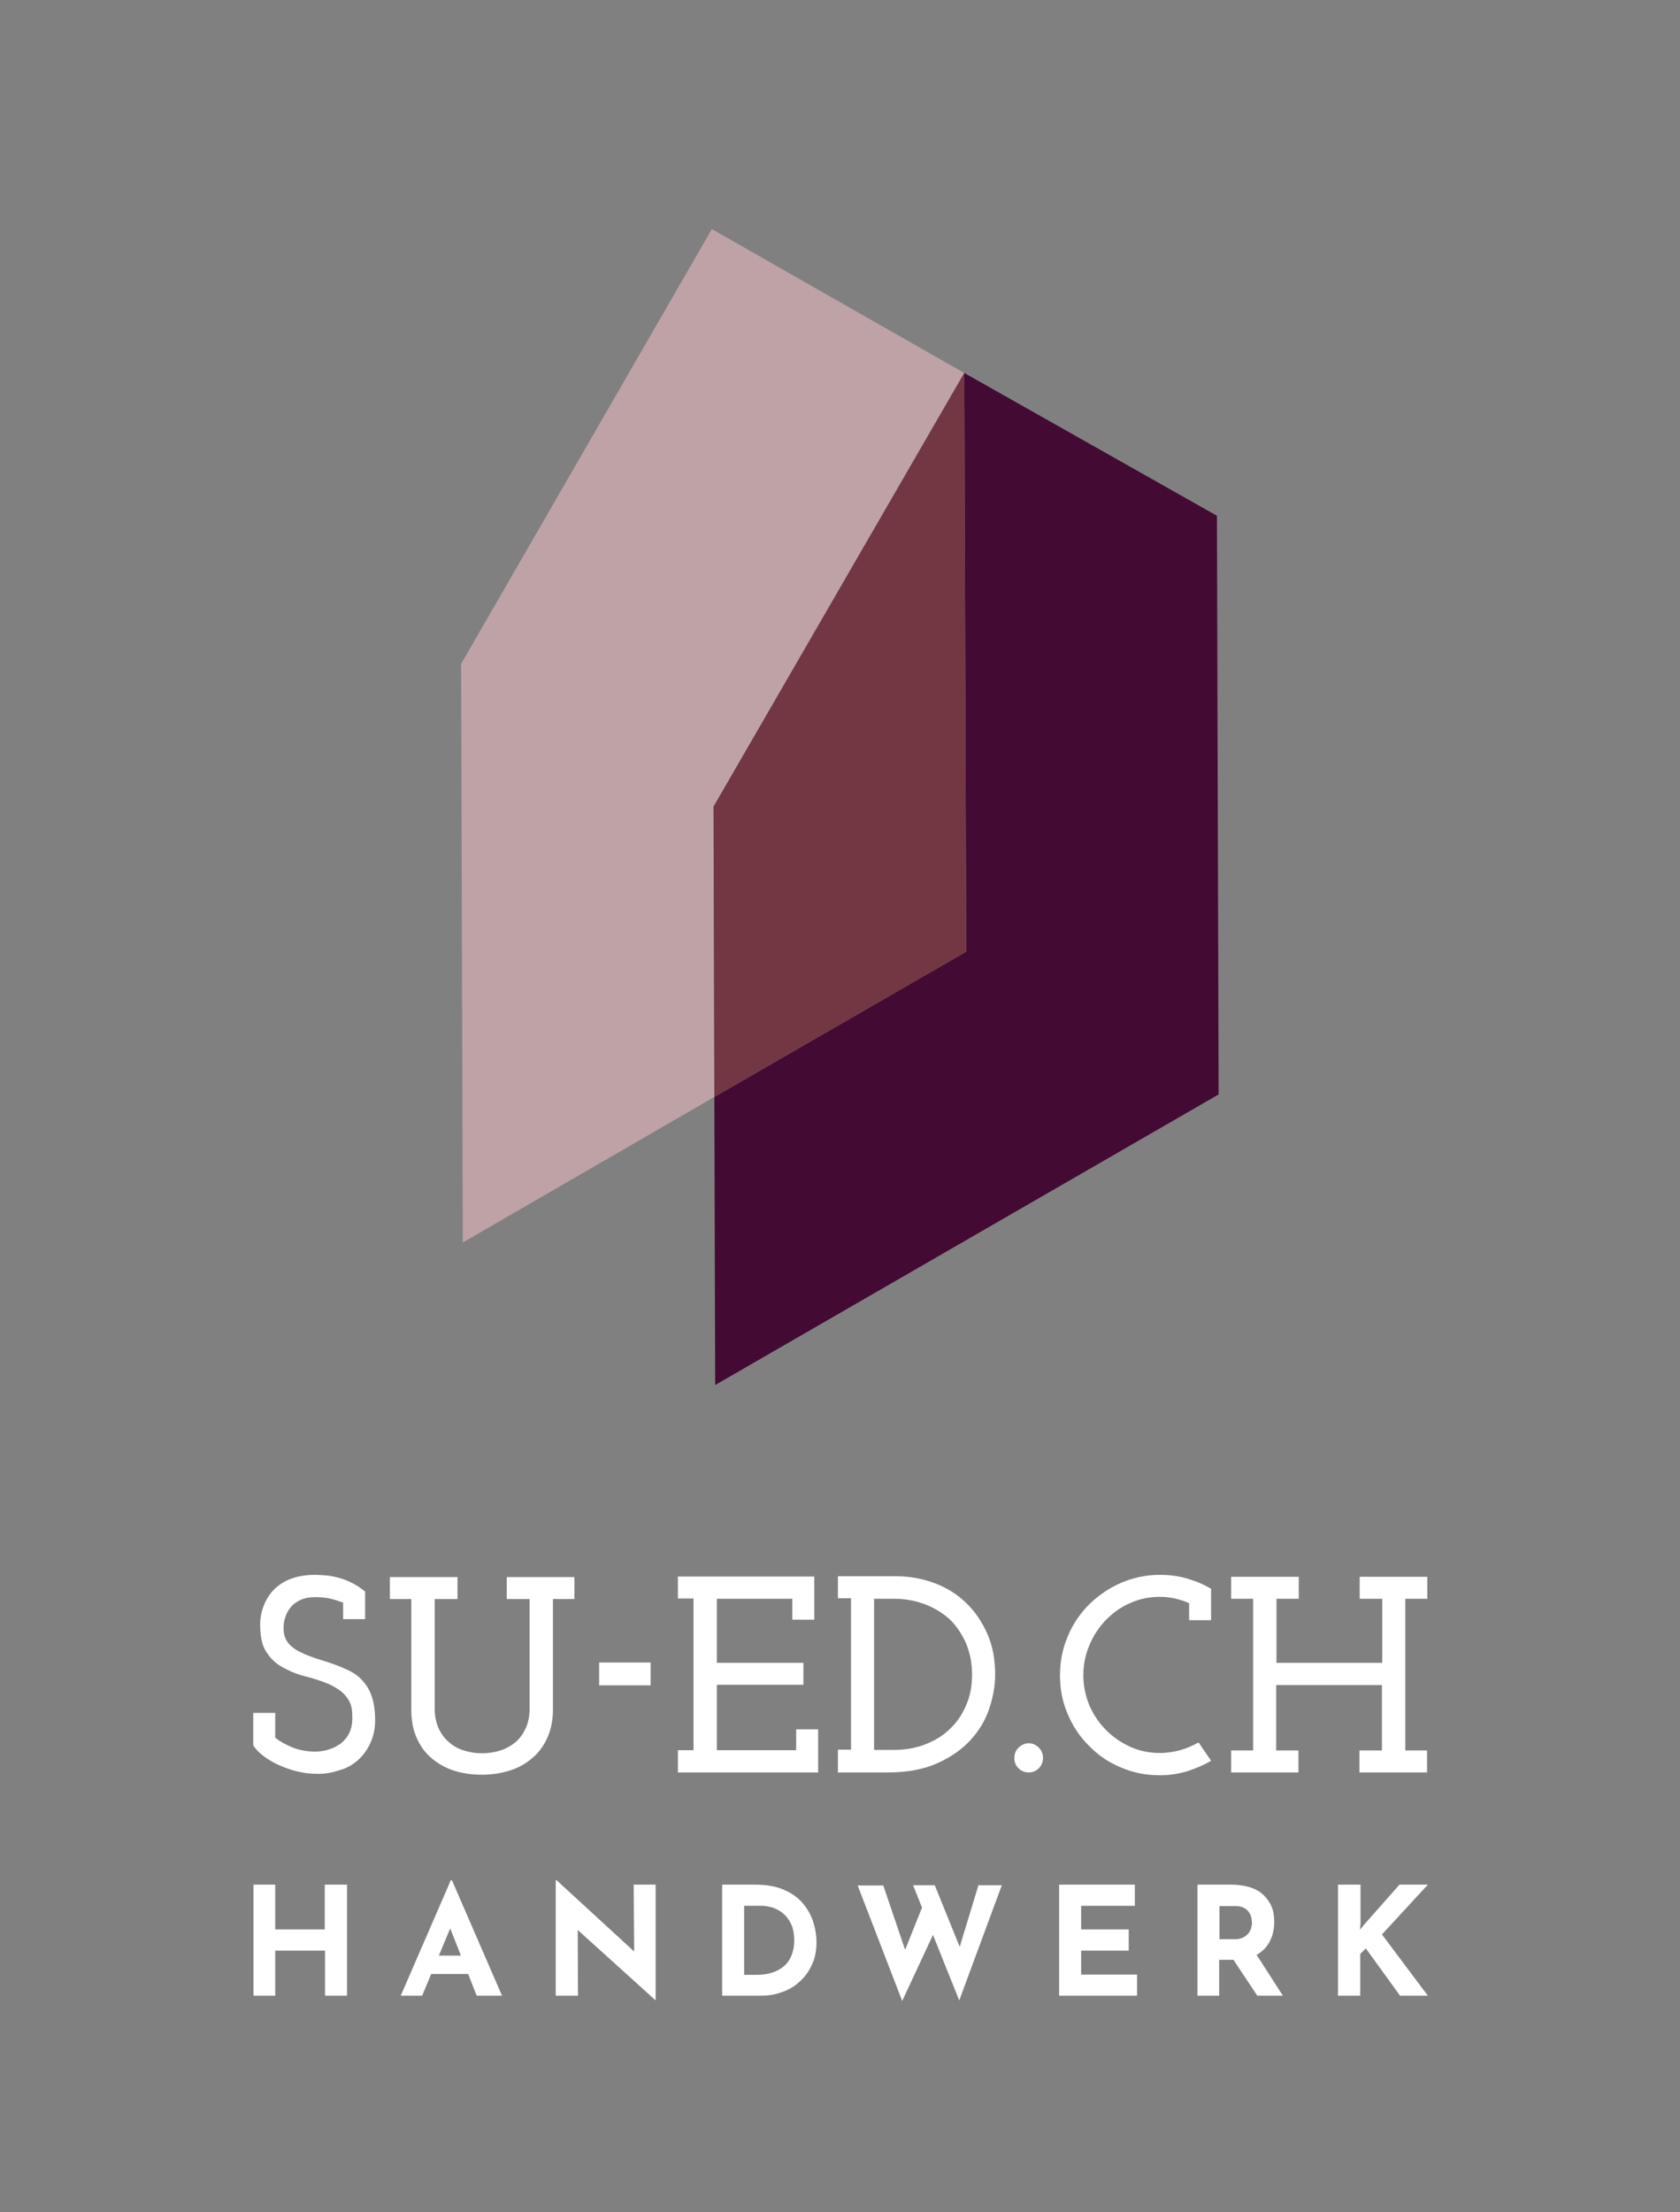
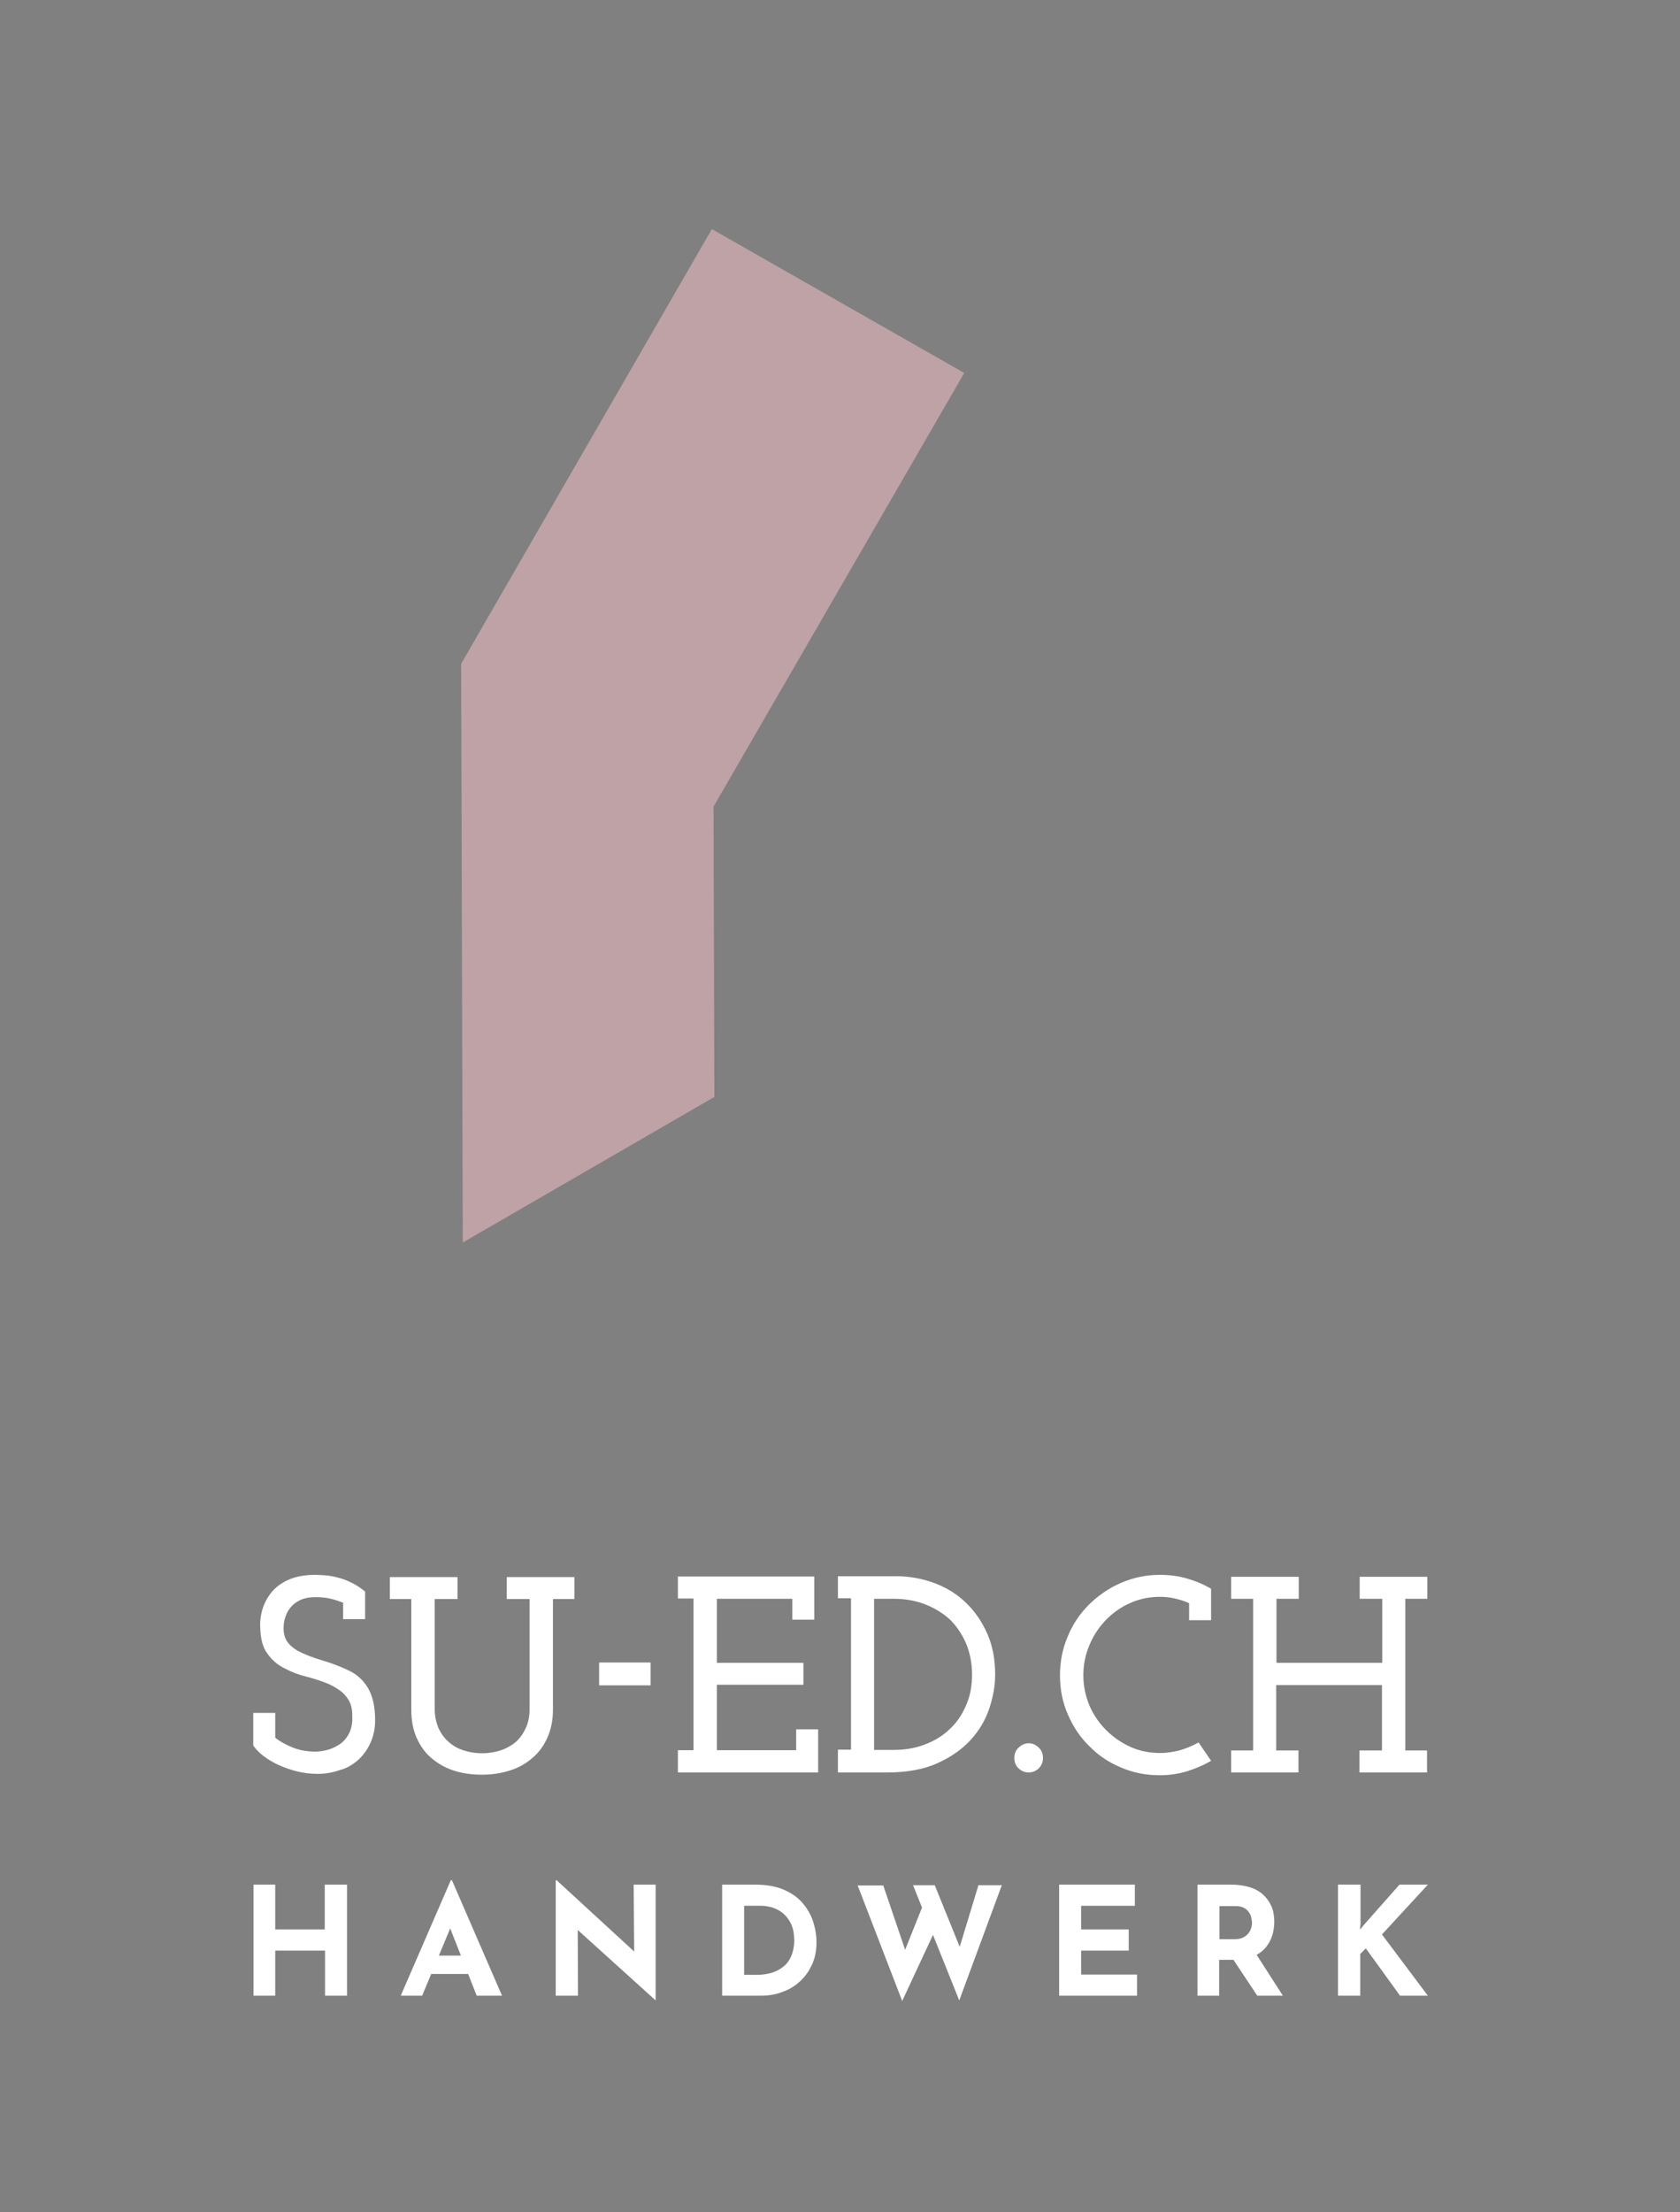
<svg xmlns="http://www.w3.org/2000/svg" version="1.1" id="Layer_1" x="0px" y="0px" viewBox="0 0 603.7 794.8" style="enable-background:new 0 0 603.7 794.8;" xml:space="preserve">
  <rect x="0" y="0" width="603.7" height="794.8" fill="#808080" stroke="none" />
  <style type="text/css">
	.st0{fill:#BEA2A6;}
	.st1{fill:#430B33;}
	.st2{fill:#733744;}
	.st3{fill:#BEA2A6;fill-opacity:0;}
	.st4{fill:#FFFFFF;}
</style>
  <polygon class="st0" points="346.5,134 255.8,82.3 165.7,238.5 166.3,446.4 256.7,394.1 256.4,289.8 " />
-   <polygon class="st1" points="437.9,393.2 437.3,185.3 346.5,134 346.5,134 346.5,134 347.2,341.9 256.7,394.1 257,497.6 " />
-   <polygon class="st2" points="346.5,134 346.5,134 256.4,289.8 256.7,394.1 347.2,341.9 " />
-   <path class="st3" d="M443.8,185.3c0-2.3-1.3-4.5-3.3-5.6l-90.8-51.3l0,0h0h0L259,76.7c-3.1-1.8-7.1-0.7-8.8,2.4l-90.1,156.2  c-0.6,1-0.9,2.1-0.9,3.3l0.6,207.9c0,2.3,1.2,4.4,3.3,5.6c1,0.6,2.1,0.9,3.2,0.9c1.1,0,2.2-0.3,3.3-0.9l80.7-46.6l0.3,92.3  c0,2.3,1.2,4.4,3.3,5.6c1,0.6,2.1,0.9,3.2,0.9c1.1,0,2.2-0.3,3.3-0.9l180.9-104.5c2-1.2,3.3-3.3,3.3-5.6L443.8,185.3z M263.2,382.9  l-0.3-91.4L340.1,158l0.6,180.1L263.2,382.9z M172.7,435.1l-0.6-194.9l86.1-149.1l79.4,45.2l-86.8,150.1c-0.6,1-0.9,2.1-0.9,3.3  l0.3,100.6L172.7,435.1z M263.5,486.4l-0.3-88.5l87.2-50.3c2-1.2,3.3-3.3,3.3-5.6l-0.6-196.8l77.8,44l0.6,200.3L263.5,486.4z" />
  <g>
    <path class="st4" d="M116.8,677.1h7.9V717h-7.9v-16.2H98.9V717h-7.8v-39.9h7.8v16.1h17.8V677.1z M151.7,717H144l18-41.5h0.4   l18,41.5h-9.1l-11.5-29.2l5.7-3.9L151.7,717z M153.8,709.2l2.4-6.6h12l2.8,6.6H153.8z M235.7,718.6h-0.2l-30.2-27.3l2.3,1.3   l0.1,24.4h-8v-41.5h0.3l29.6,27.2l-1.7-0.7l-0.2-24.9h7.9V718.6z M273.4,717h-13.9v-39.9h11.9c4,0,7.4,0.6,10.2,1.8   c2.8,1.2,5.1,2.8,6.8,4.8c1.7,2,3,4.2,3.8,6.7c0.8,2.5,1.2,4.9,1.2,7.4l0,0c0,3-0.5,5.6-1.6,8c-1.1,2.4-2.5,4.4-4.4,6.1   c-1.8,1.7-4,3-6.4,3.8C278.7,716.6,276.1,717,273.4,717L273.4,717z M267.4,684.7v24.8h4.7c2,0,3.8-0.3,5.4-0.8   c1.6-0.5,3-1.3,4.2-2.3c1.2-1,2.1-2.3,2.7-3.8c0.6-1.5,1-3.3,1-5.3l0,0c0-2.6-0.4-4.7-1.3-6.4c-0.8-1.6-1.9-2.9-3.1-3.8   c-1.2-0.9-2.5-1.5-3.8-1.9c-1.3-0.3-2.4-0.5-3.3-0.5l0,0H267.4z M324.2,718.9l-16-41.5h9.2l8.5,25l-1.2-0.5l7.4-18.5l3.6,10.8   L324.2,718.9z M344.7,718.7l-16.6-41.4h7.8l9.8,24.2l-1.4-0.2l7.3-24h8.4L344.7,718.7z M380.6,717v-39.9h27.2v7.6h-19.3v8.5h17.1   v7.6h-17.1v8.6h20.1v7.6H380.6z M430.2,677.1h12.1c2.5,0,4.7,0.3,6.7,0.9c2,0.6,3.6,1.5,4.9,2.7c1.3,1.2,2.3,2.6,3,4.2   c0.7,1.6,1,3.5,1,5.5l0,0c0,1.6-0.2,3.2-0.7,4.9c-0.5,1.6-1.3,3.1-2.4,4.4c-1.1,1.3-2.6,2.4-4.4,3.2c-1.8,0.8-4,1.2-6.7,1.2l0,0   h-5.6V717h-7.8V677.1z M438.1,696.7h5.6c1.2,0,2.2-0.2,3-0.6c0.8-0.4,1.4-0.9,1.9-1.5c0.5-0.6,0.8-1.3,1-1.9   c0.2-0.7,0.3-1.3,0.3-1.9l0,0c0-0.4-0.1-1-0.2-1.6c-0.1-0.7-0.4-1.4-0.8-2c-0.4-0.7-1-1.3-1.8-1.7c-0.8-0.5-1.9-0.7-3.3-0.7l0,0   h-5.6V696.7z M441.7,701.8l9.4-0.2l9.9,15.4h-9.2L441.7,701.8z M488.9,677.1v14.2l-0.2,2l1.2-1.5l13-14.7h10.2L496.6,695l16.5,22   h-10l-12.3-17l-2,2V717h-8v-39.9H488.9z" />
  </g>
  <g>
    <path class="st4" d="M128.6,632.4L128.6,632.4c1.9-1.7,3.4-3.8,4.5-6.2c1.1-2.4,1.7-5.1,1.7-8.2l0,0c0-4.9-0.9-8.7-2.6-11.6   c-1.7-2.8-4-4.9-6.8-6.2l0,0c-3.1-1.5-6.3-2.7-9.7-3.7c-3.4-1-6.2-2.1-8.7-3.4l0,0c-1.5-0.9-2.8-1.9-3.7-3.2   c-0.9-1.2-1.4-2.9-1.4-4.9l0,0c0-1.5,0.2-2.9,0.7-4.2c0.4-1.3,1.1-2.5,2-3.5l0,0c0.9-1.1,2.1-1.9,3.6-2.6c1.5-0.6,3.2-0.9,5.2-0.9   l0,0c2,0,3.9,0.2,5.5,0.6c1.7,0.4,3.1,0.9,4.4,1.4l0,0v5.9h7.9v-9.9c-1.6-1.3-3.2-2.4-4.9-3.2c-1.6-0.8-3.2-1.4-4.8-1.8l0,0   c-1.5-0.4-3-0.7-4.4-0.8c-1.4-0.1-2.7-0.2-3.9-0.2l0,0c-3.7,0-6.8,0.6-9.4,1.7c-2.5,1.1-4.6,2.6-6.1,4.4l0,0   c-1.5,1.8-2.6,3.8-3.3,6c-0.7,2.2-1,4.4-0.9,6.6l0,0c0.1,4.2,0.9,7.4,2.6,9.6c1.6,2.3,3.7,4.1,6.2,5.3l0,0c2.4,1.3,5,2.3,7.9,3   c2.8,0.7,5.4,1.6,7.9,2.6l0,0c1.5,0.7,2.9,1.5,4.1,2.4c1.2,0.8,2.2,2,3.1,3.4l0,0c0.5,0.9,0.9,1.9,1.1,3.1c0.2,1.2,0.2,2.4,0.2,3.6   l0,0c0,1.9-0.4,3.7-1.1,5.1c-0.7,1.5-1.7,2.7-2.9,3.7l0,0c-1.3,0.9-2.7,1.7-4.3,2.2s-3.3,0.8-5,0.8l0,0c-3,0-5.7-0.5-8.2-1.5   c-2.4-1-4.5-2.1-6.2-3.5l0,0v-8.9h-7.9v11.7c0.9,1.3,2.1,2.6,3.7,3.8c1.6,1.2,3.4,2.3,5.4,3.2l0,0c2,0.9,4.2,1.7,6.6,2.3   c2.4,0.6,4.9,0.9,7.5,0.9l0,0c2.8,0,5.5-0.5,8-1.4C124.4,635.4,126.6,634.1,128.6,632.4z M191.3,631.6L191.3,631.6   c2.3-1.9,4.1-4.4,5.4-7.3c1.3-2.9,2-6.3,2-10.1l0,0v-39.7h7.7v-7.9h-24.3v7.9h8.2v39.4c0,2.5-0.4,4.8-1.3,6.8c-0.9,2-2,3.6-3.5,5   l0,0c-1.5,1.3-3.4,2.4-5.4,3.1c-2.1,0.7-4.4,1.1-6.8,1.1l0,0c-2.5,0-4.8-0.4-6.9-1.1c-2.1-0.7-3.8-1.7-5.3-3.1l0,0   c-1.5-1.3-2.7-3-3.6-5c-0.8-2-1.3-4.2-1.3-6.8l0,0v-39.4h8.2v-7.9h-24.3v7.9h7.7v39.7c0,3.8,0.6,7.2,1.9,10.1   c1.3,2.9,3,5.4,5.3,7.3l0,0c2.3,2,5,3.5,8,4.5c3.1,1,6.4,1.5,10.1,1.5l0,0c3.6,0,7-0.5,10.1-1.5C186.4,635.1,189,633.6,191.3,631.6   z M215.3,605.5h18.5v-8.2h-18.5V605.5z M243.6,636.8H294v-15.5h-7.9v7.5h-28.5v-23.5h31.1v-7.9h-31.1v-23h27.1v7.5h7.9v-15.5h-49   v7.9h5.6v54.5h-5.6V636.8z M301.1,636.8h17.7c7.1,0,13.1-1.1,18-3.3c4.9-2.2,8.9-5,12-8.4l0,0c3.1-3.4,5.3-7.1,6.7-11.3   c1.4-4.2,2.1-8.2,2.1-12.2l0,0c0-5.4-0.9-10.3-2.8-14.6c-1.9-4.3-4.4-8-7.6-11.1l0,0c-3.2-3.1-7-5.5-11.3-7.1   c-4.3-1.6-8.9-2.5-13.7-2.5l0,0h-21.1v7.9h4.7v54.4h-4.7V636.8z M314.1,628.8v-54.4h7c4,0,7.6,0.6,11.1,1.9c3.4,1.3,6.4,3.1,9,5.4   l0,0c2.5,2.4,4.4,5.3,5.9,8.6c1.4,3.4,2.2,7.1,2.2,11.3l0,0c0,4.2-0.7,7.9-2.2,11.2c-1.4,3.3-3.4,6.2-5.9,8.5l0,0   c-2.5,2.4-5.5,4.2-9,5.5c-3.4,1.3-7.1,1.9-11.1,1.9l0,0H314.1z M374.8,631.6L374.8,631.6c0-1.5-0.5-2.8-1.6-3.8   c-1.1-1-2.2-1.5-3.5-1.5l0,0c-1.3,0-2.5,0.5-3.6,1.5c-1.1,1-1.6,2.3-1.6,3.8l0,0c0,1.5,0.5,2.8,1.6,3.8c1.1,1,2.3,1.4,3.6,1.4l0,0   c1.3,0,2.5-0.5,3.5-1.4C374.2,634.4,374.8,633.1,374.8,631.6z M435.2,632.6L435.2,632.6l-4.5-6.6c-2.1,1.2-4.3,2.1-6.6,2.8   c-2.3,0.6-4.7,1-7.2,1l0,0c-3.8,0-7.4-0.7-10.7-2.2c-3.3-1.5-6.2-3.5-8.7-6l0,0c-2.5-2.5-4.5-5.4-6-8.8c-1.4-3.4-2.2-7-2.2-10.9   l0,0c0-3.8,0.7-7.4,2.2-10.9c1.4-3.4,3.4-6.4,6-9.1l0,0c2.5-2.5,5.4-4.6,8.7-6c3.3-1.5,6.9-2.2,10.7-2.2l0,0c1.8,0,3.6,0.2,5.3,0.6   c1.7,0.4,3.5,0.9,5.1,1.7l0,0v6.1h7.9v-11.3c-2.7-1.6-5.6-2.8-8.7-3.7c-3.1-0.9-6.3-1.3-9.7-1.3l0,0c-5,0-9.6,1-14,2.9   c-4.4,1.9-8.1,4.5-11.4,7.7l0,0c-3.3,3.3-5.9,7.1-7.7,11.5c-1.9,4.4-2.8,9.1-2.8,14l0,0c0,5,0.9,9.6,2.8,14   c1.9,4.4,4.4,8.2,7.7,11.4l0,0c3.2,3.3,7,5.9,11.4,7.7c4.4,1.9,9,2.8,14,2.8l0,0c3.4,0,6.6-0.5,9.7-1.4   C429.6,635.4,432.5,634.2,435.2,632.6z M442.3,636.8h24.3v-7.9h-8v-23.5h38v23.5h-8.1v7.9h24.3v-7.9H505v-54.5h7.9v-7.9h-24.3v7.9   h8.1v23h-38v-23h8v-7.9h-24.3v7.9h7.9v54.5h-7.9V636.8z" />
  </g>
</svg>